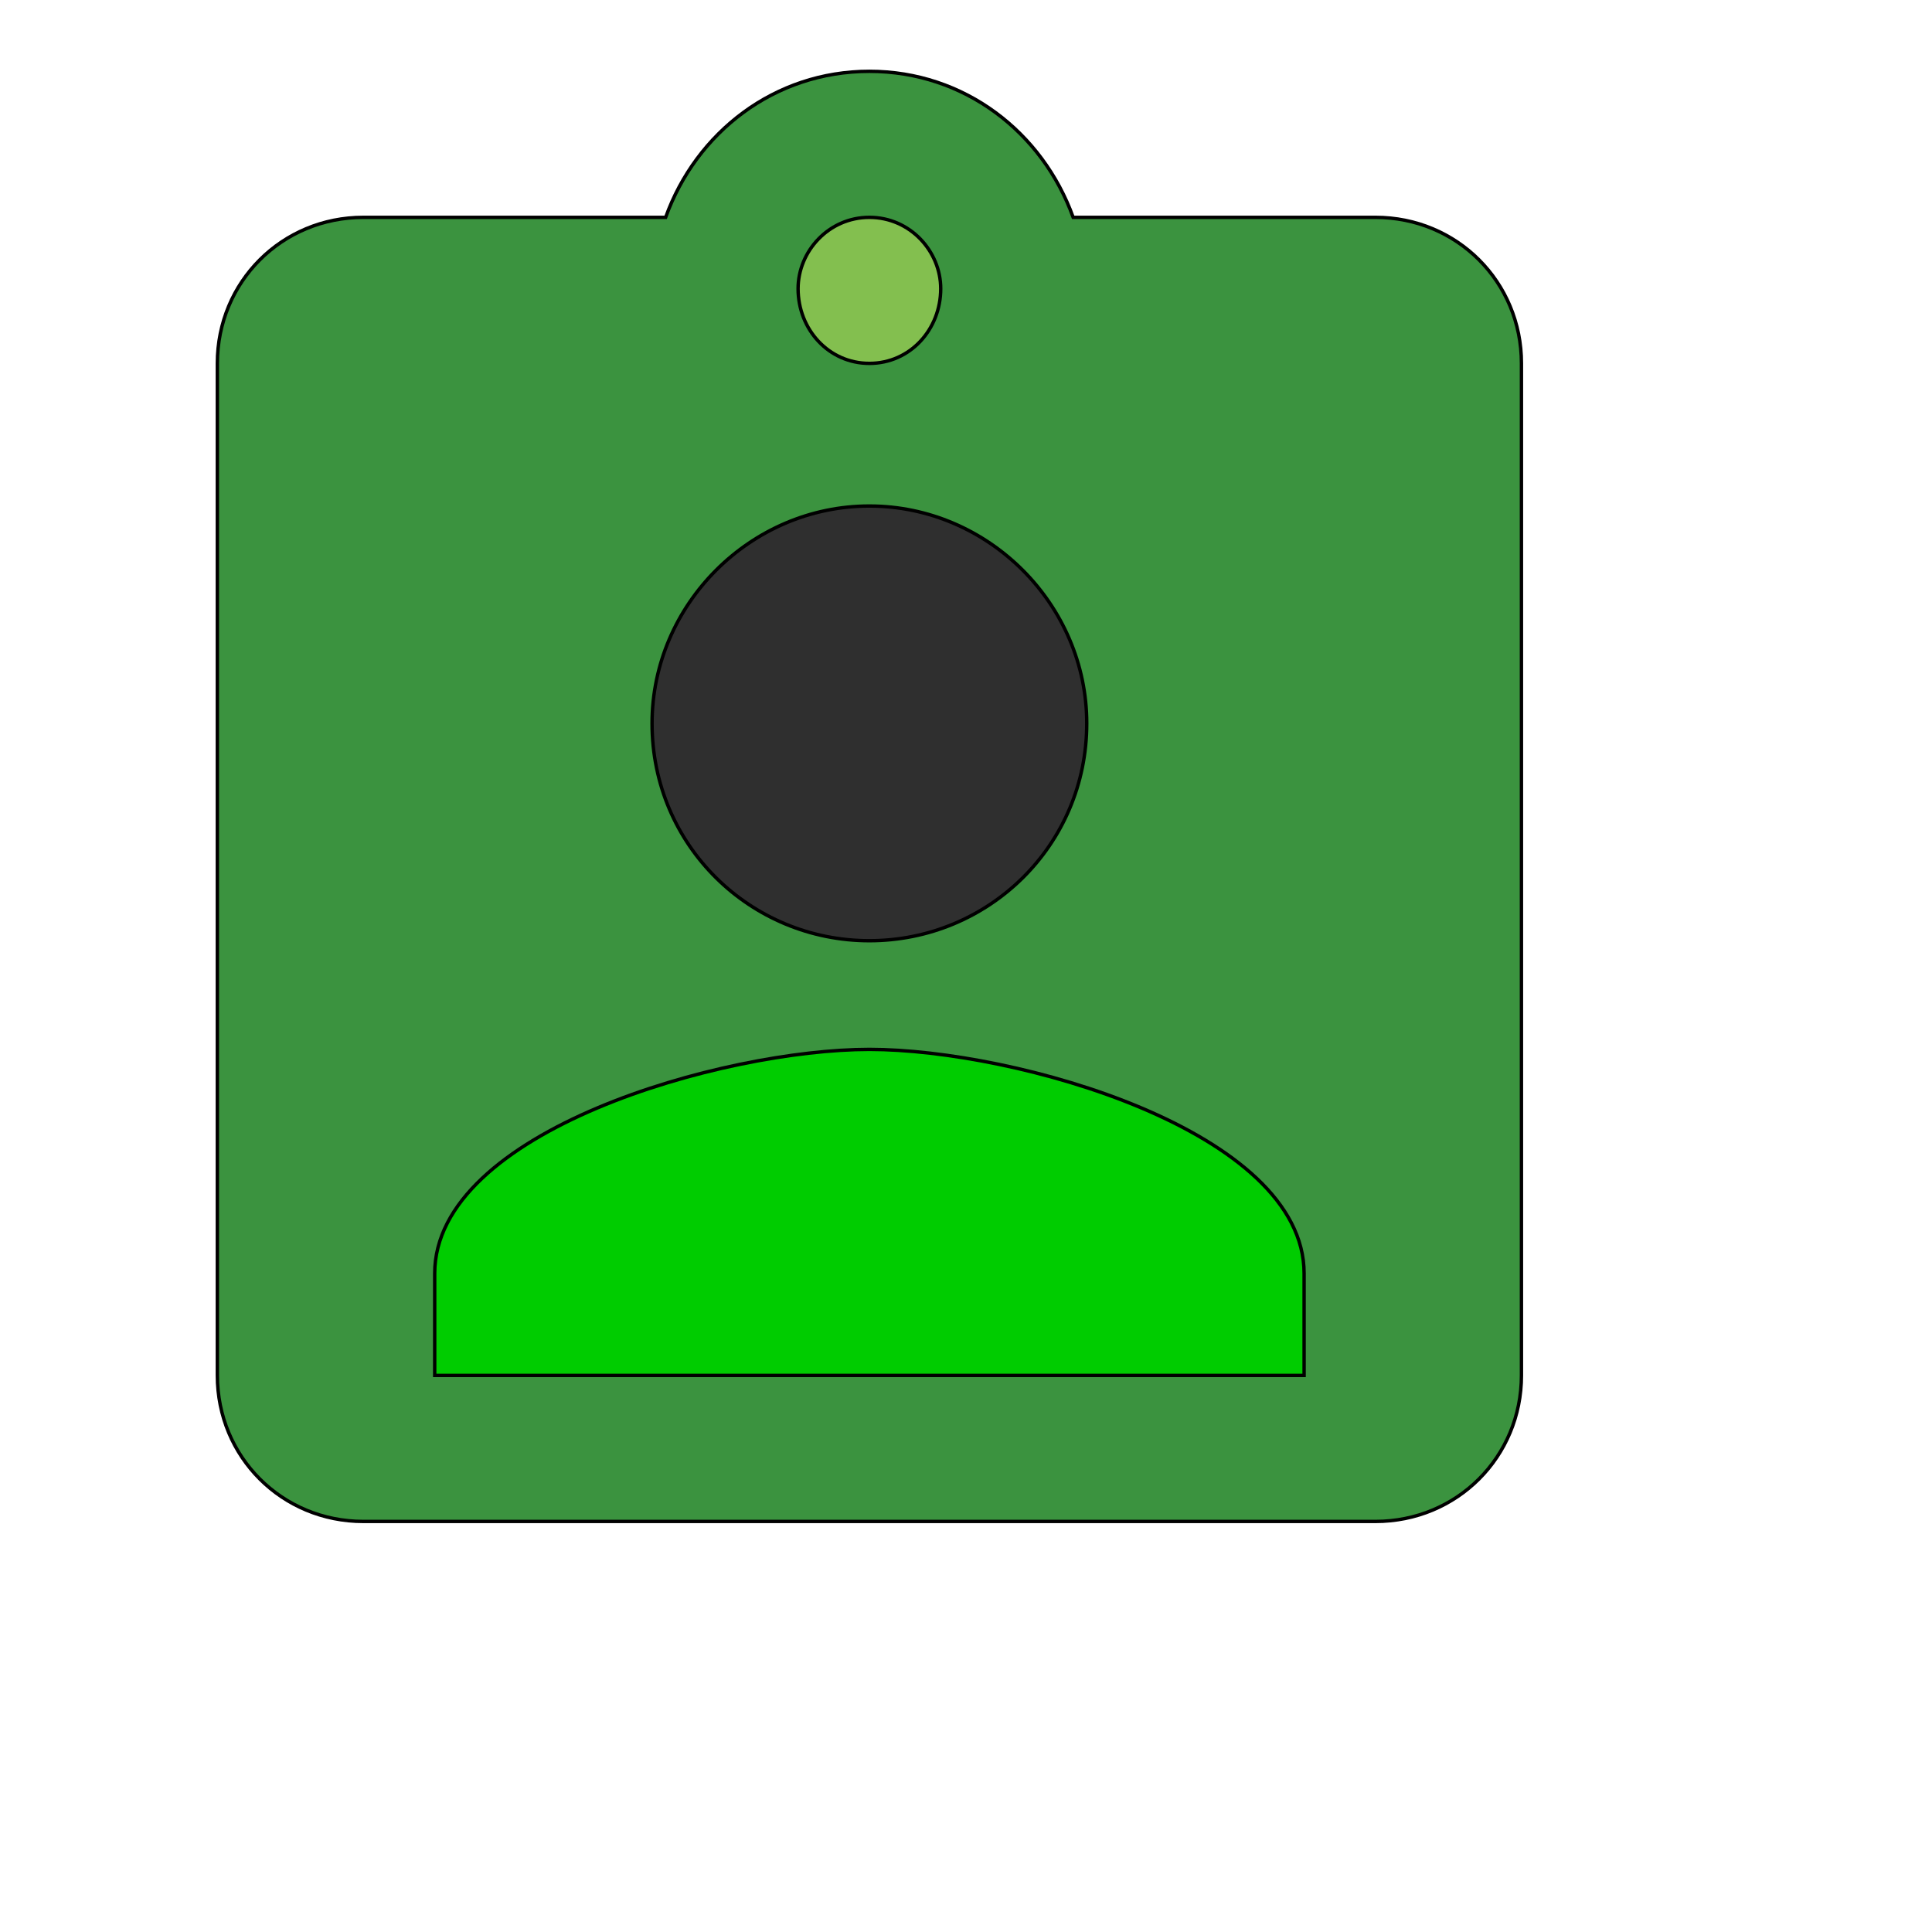
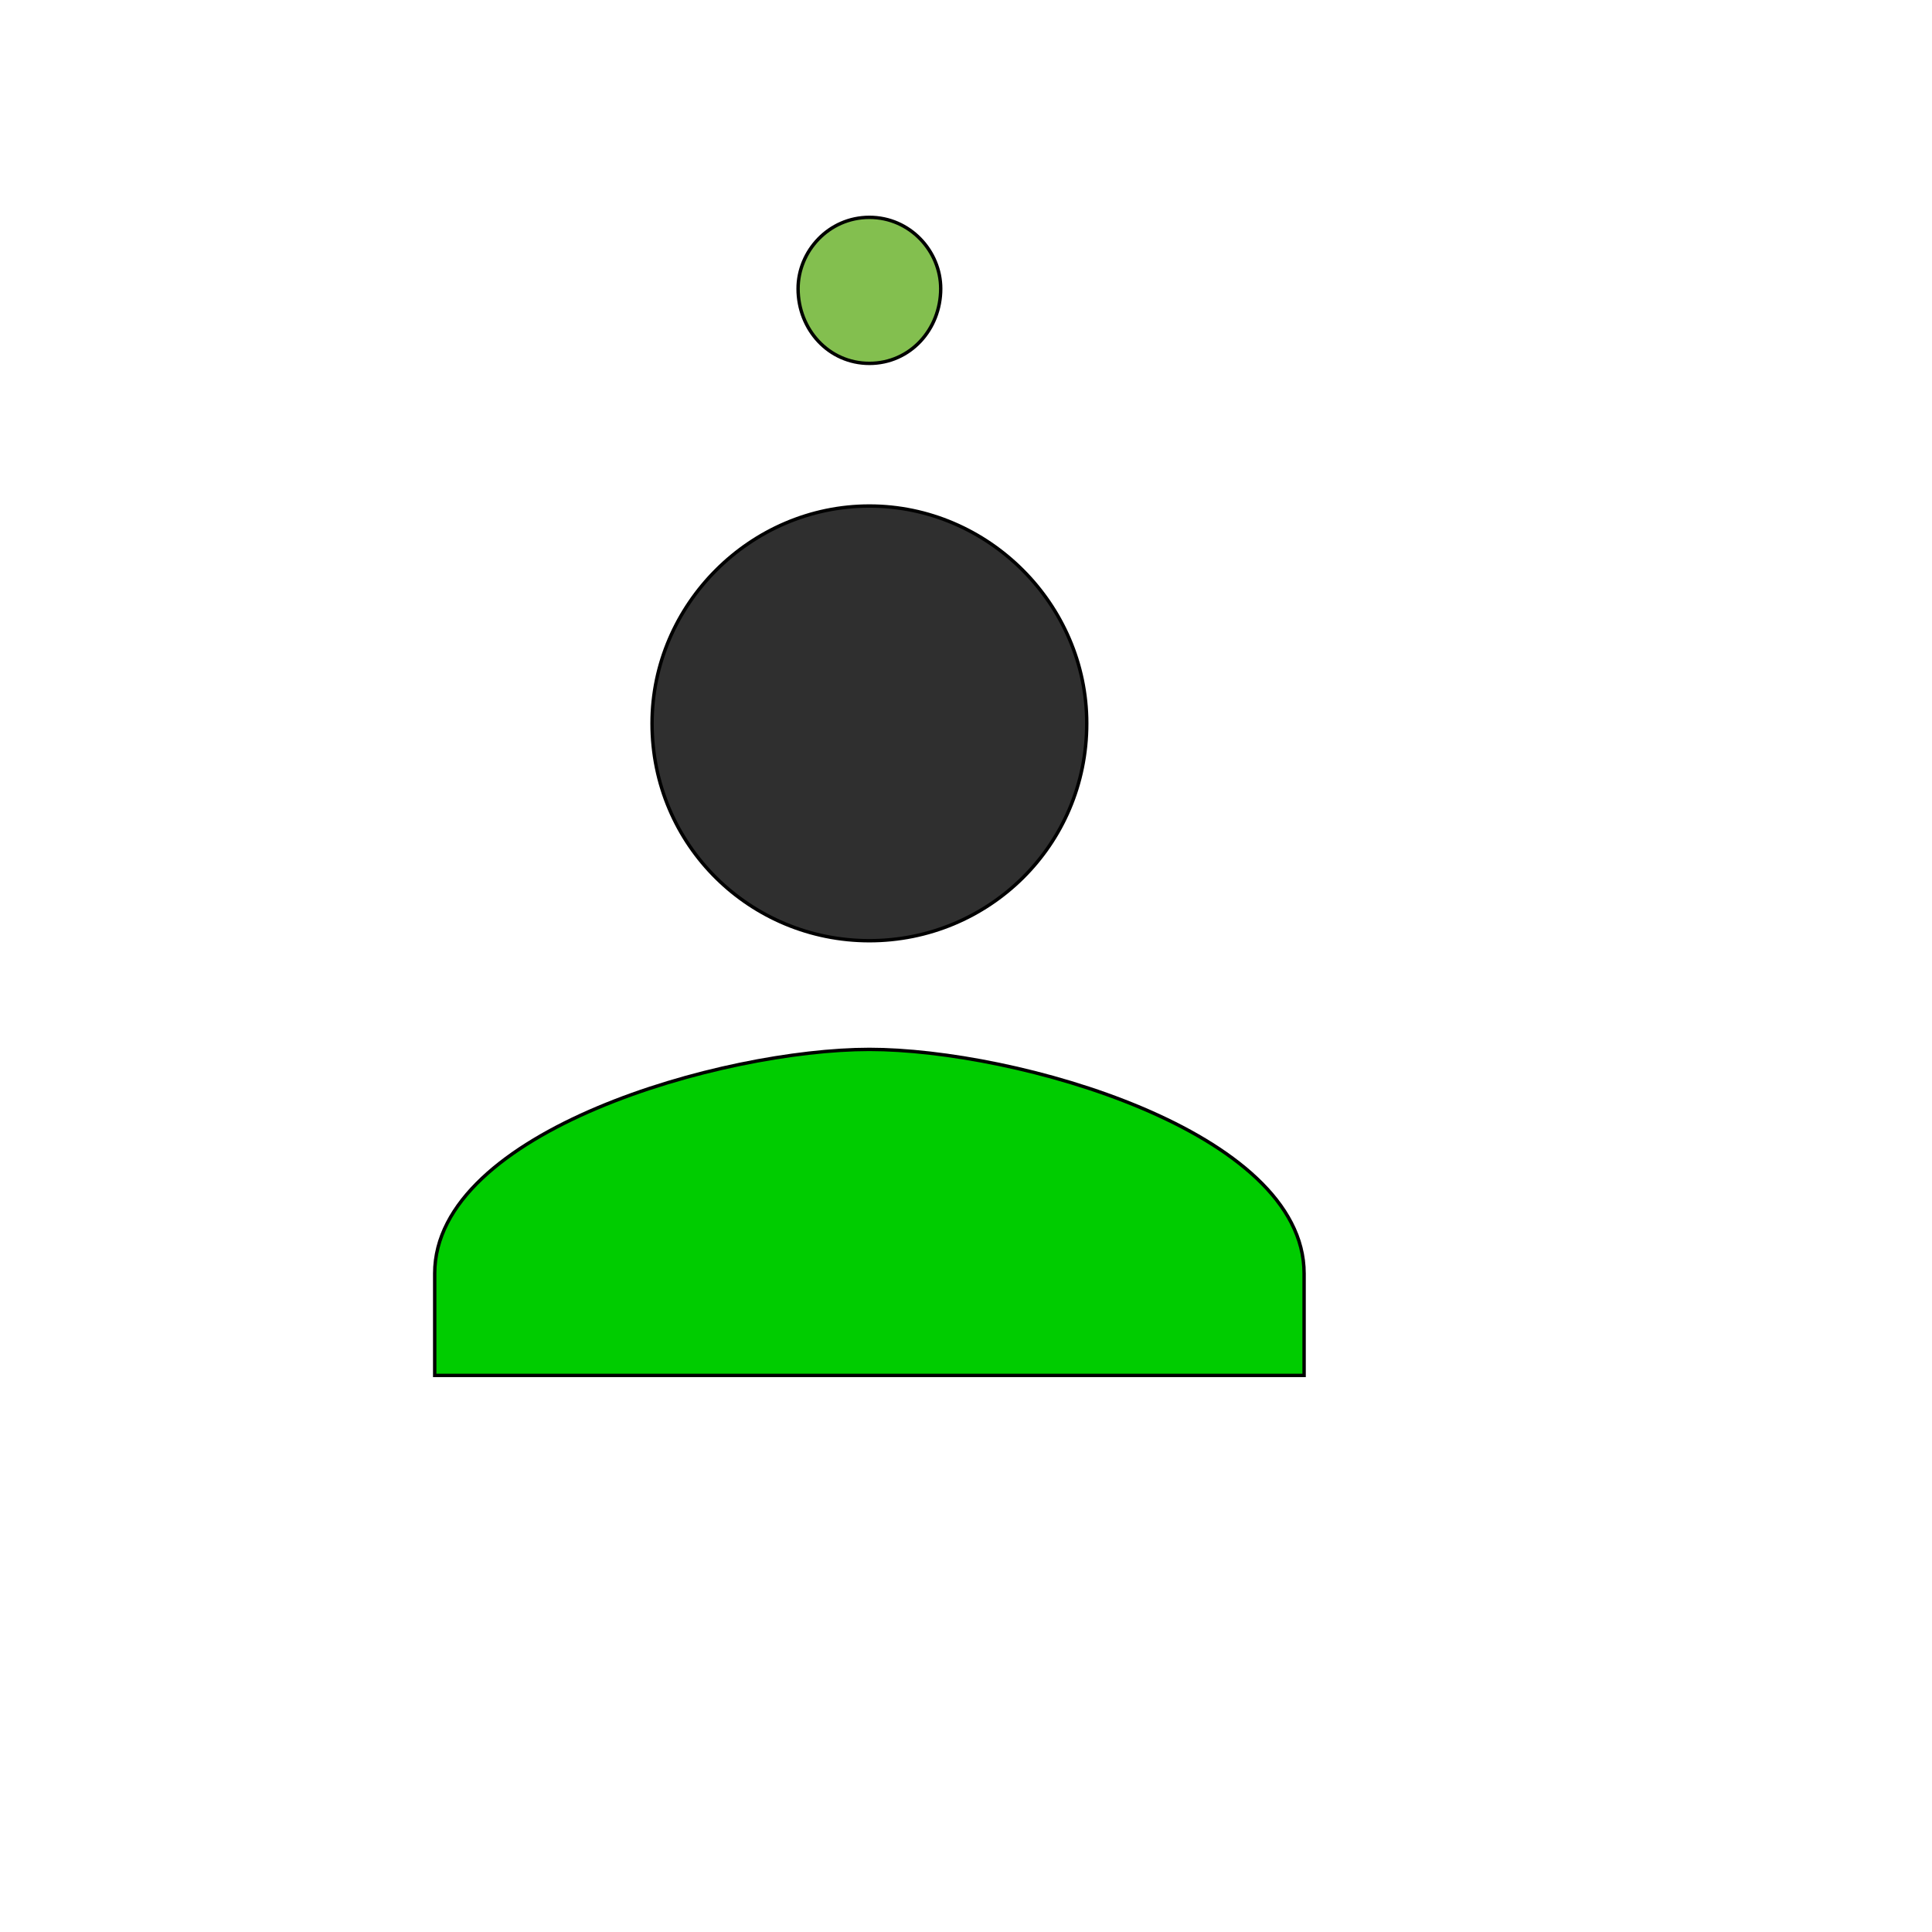
<svg xmlns="http://www.w3.org/2000/svg" id="th_wav_assignment-ind" width="100%" height="100%" version="1.1" preserveAspectRatio="xMidYMin slice" data-uid="wav_assignment-ind" data-keyword="wav_assignment-ind" viewBox="0 0 512 512" transform="matrix(0.9,0,0,0.9,0,0)" data-colors="[&quot;#2b3b47&quot;,&quot;#3b933f&quot;,&quot;#83bf4f&quot;,&quot;#2f2f2f&quot;,&quot;#00cc00&quot;]">
  <defs id="SvgjsDefs14119" fill="#2b3b47" />
-   <path id="th_wav_assignment-ind_0" d="M405 64L316 64C307 39 284 21 256 21C228 21 205 39 196 64L107 64C83 64 64 83 64 107L64 405C64 429 83 448 107 448L405 448C429 448 448 429 448 405L448 107C448 83 429 64 405 64Z " fill-rule="evenodd" fill="#3b933f" stroke-width="1" stroke="#000000" />
  <path id="th_wav_assignment-ind_1" d="M256 64C268 64 277 74 277 85C277 97 268 107 256 107C244 107 235 97 235 85C235 74 244 64 256 64Z " fill-rule="evenodd" fill="#83bf4f" stroke-width="1" stroke="#000000" />
  <path id="th_wav_assignment-ind_2" d="M256 149C291 149 320 178 320 213C320 249 291 277 256 277C221 277 192 249 192 213C192 178 221 149 256 149Z " fill-rule="evenodd" fill="#2f2f2f" stroke-width="1" stroke="#000000" />
  <path id="th_wav_assignment-ind_3" d="M384 405L128 405L128 375C128 333 213 309 256 309C299 309 384 333 384 375Z " fill-rule="evenodd" fill="#00cc00" stroke-width="1" stroke="#000000" />
</svg>